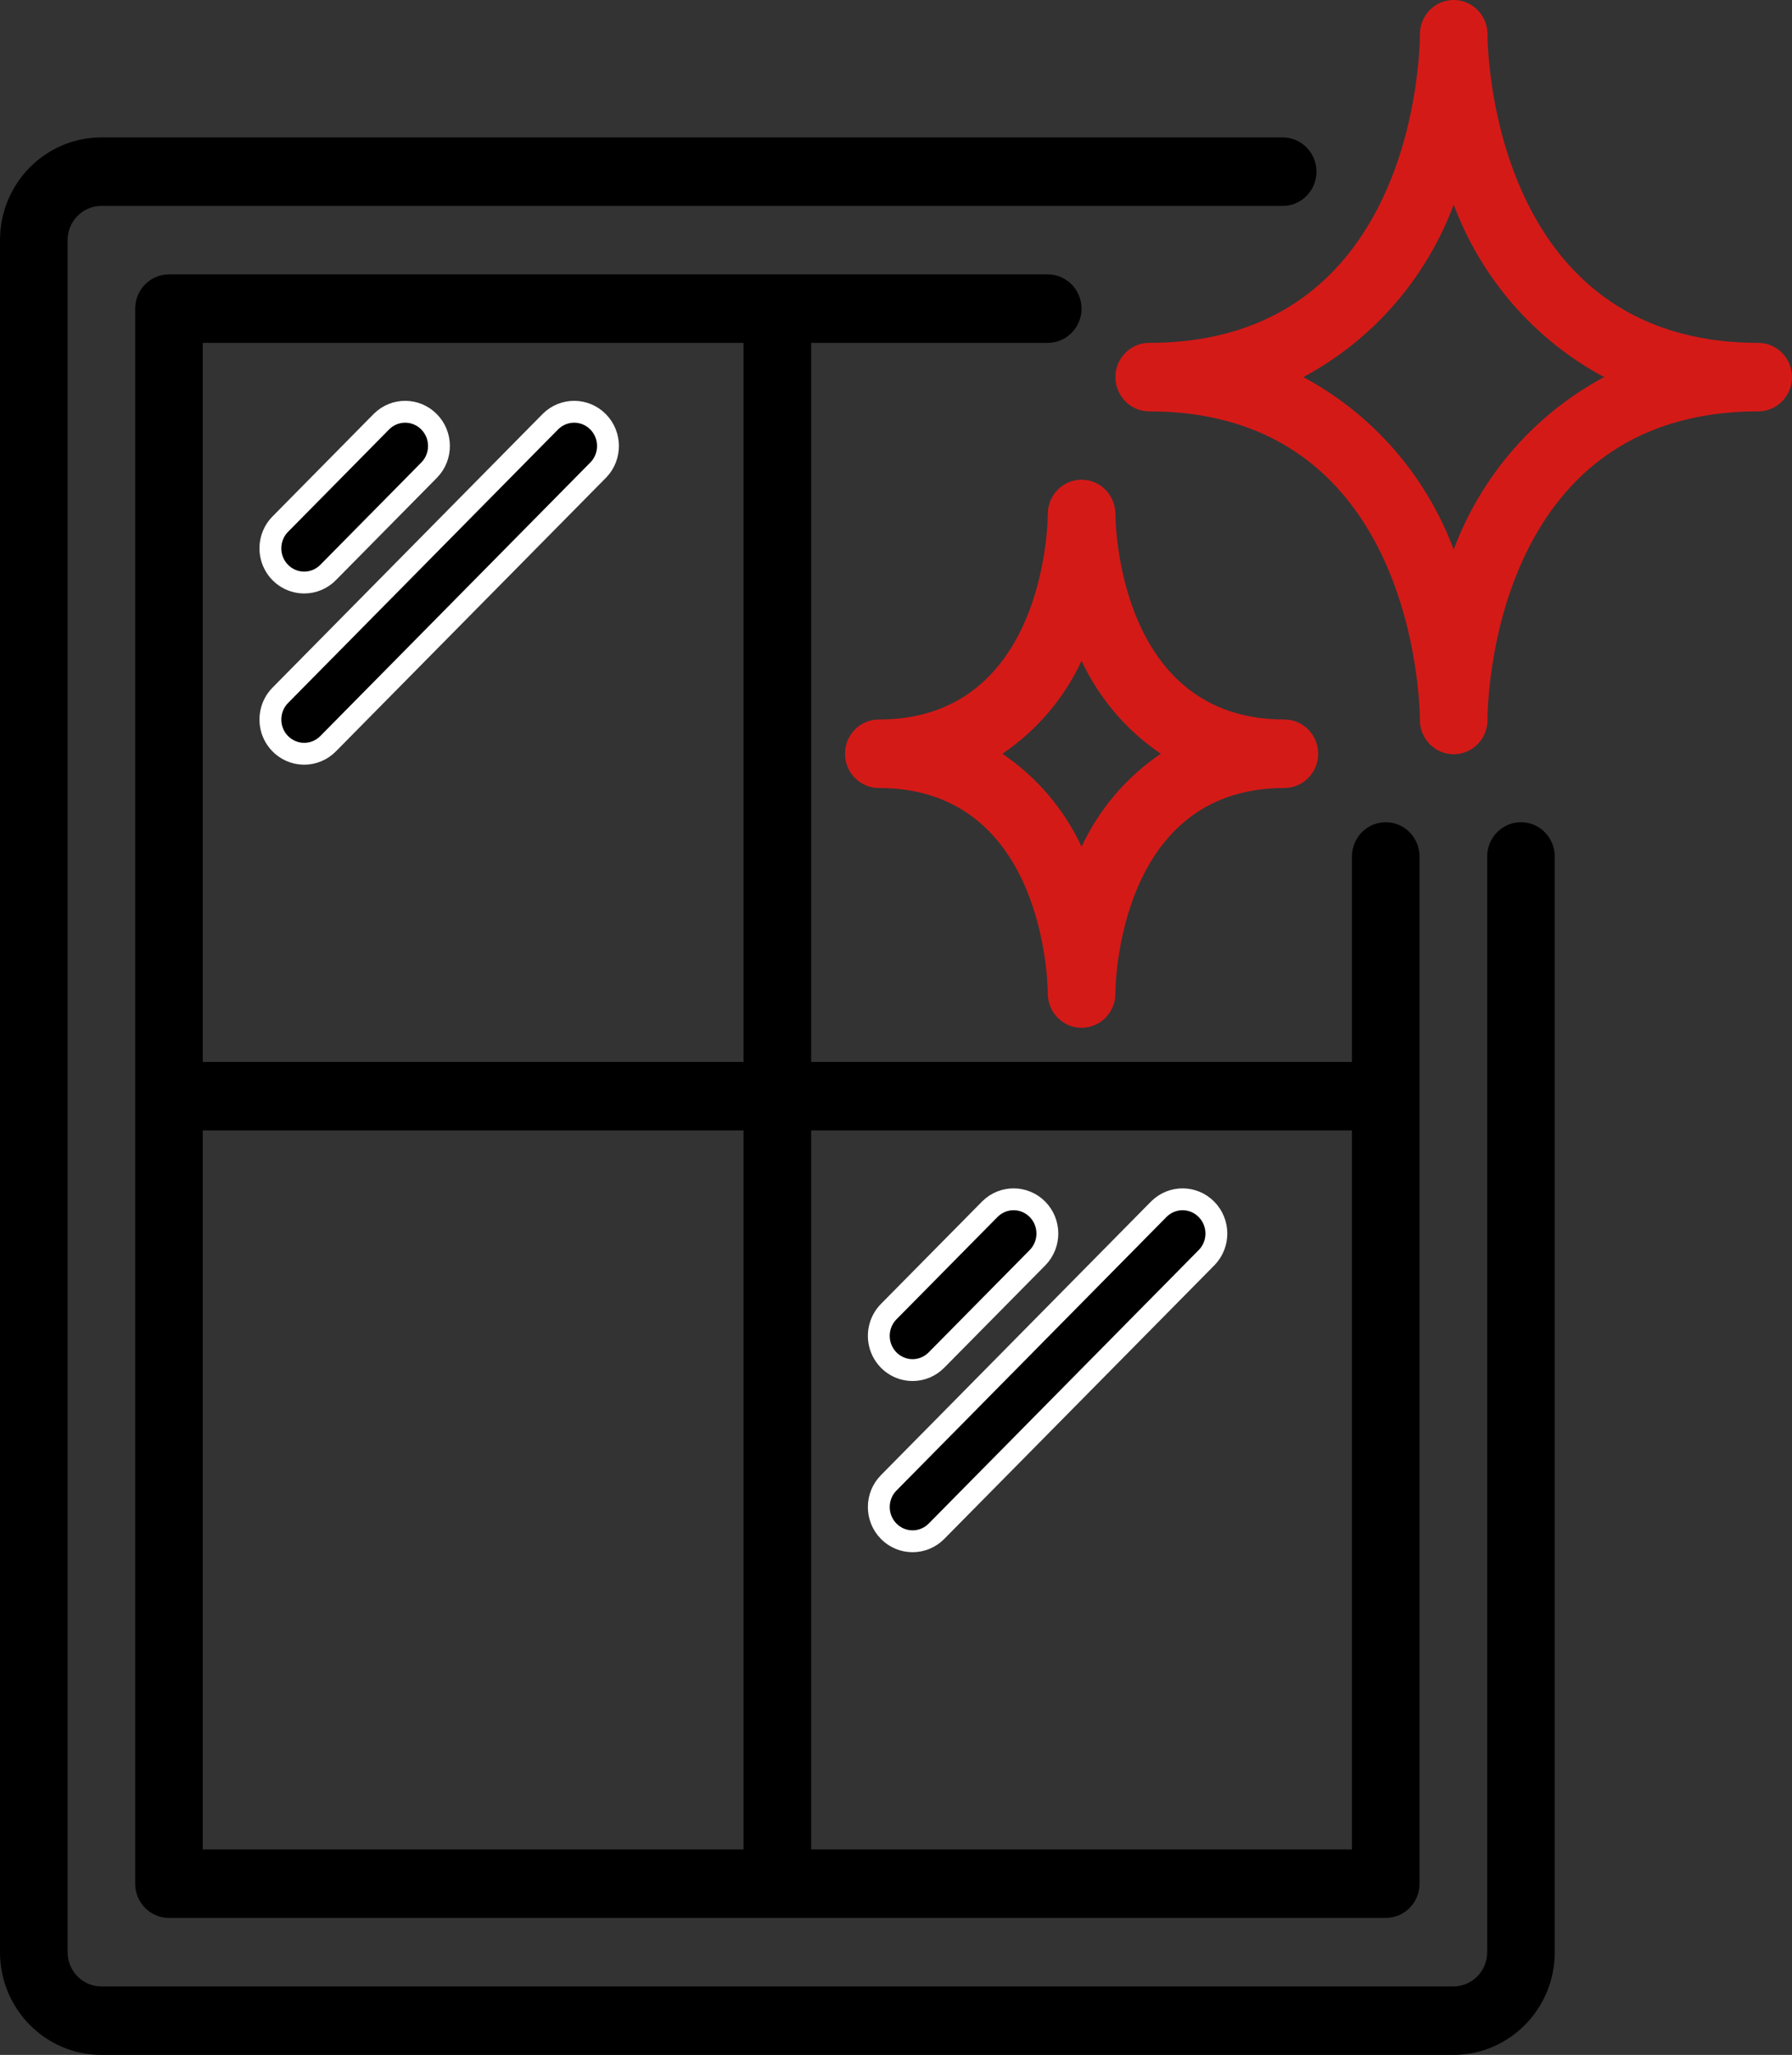
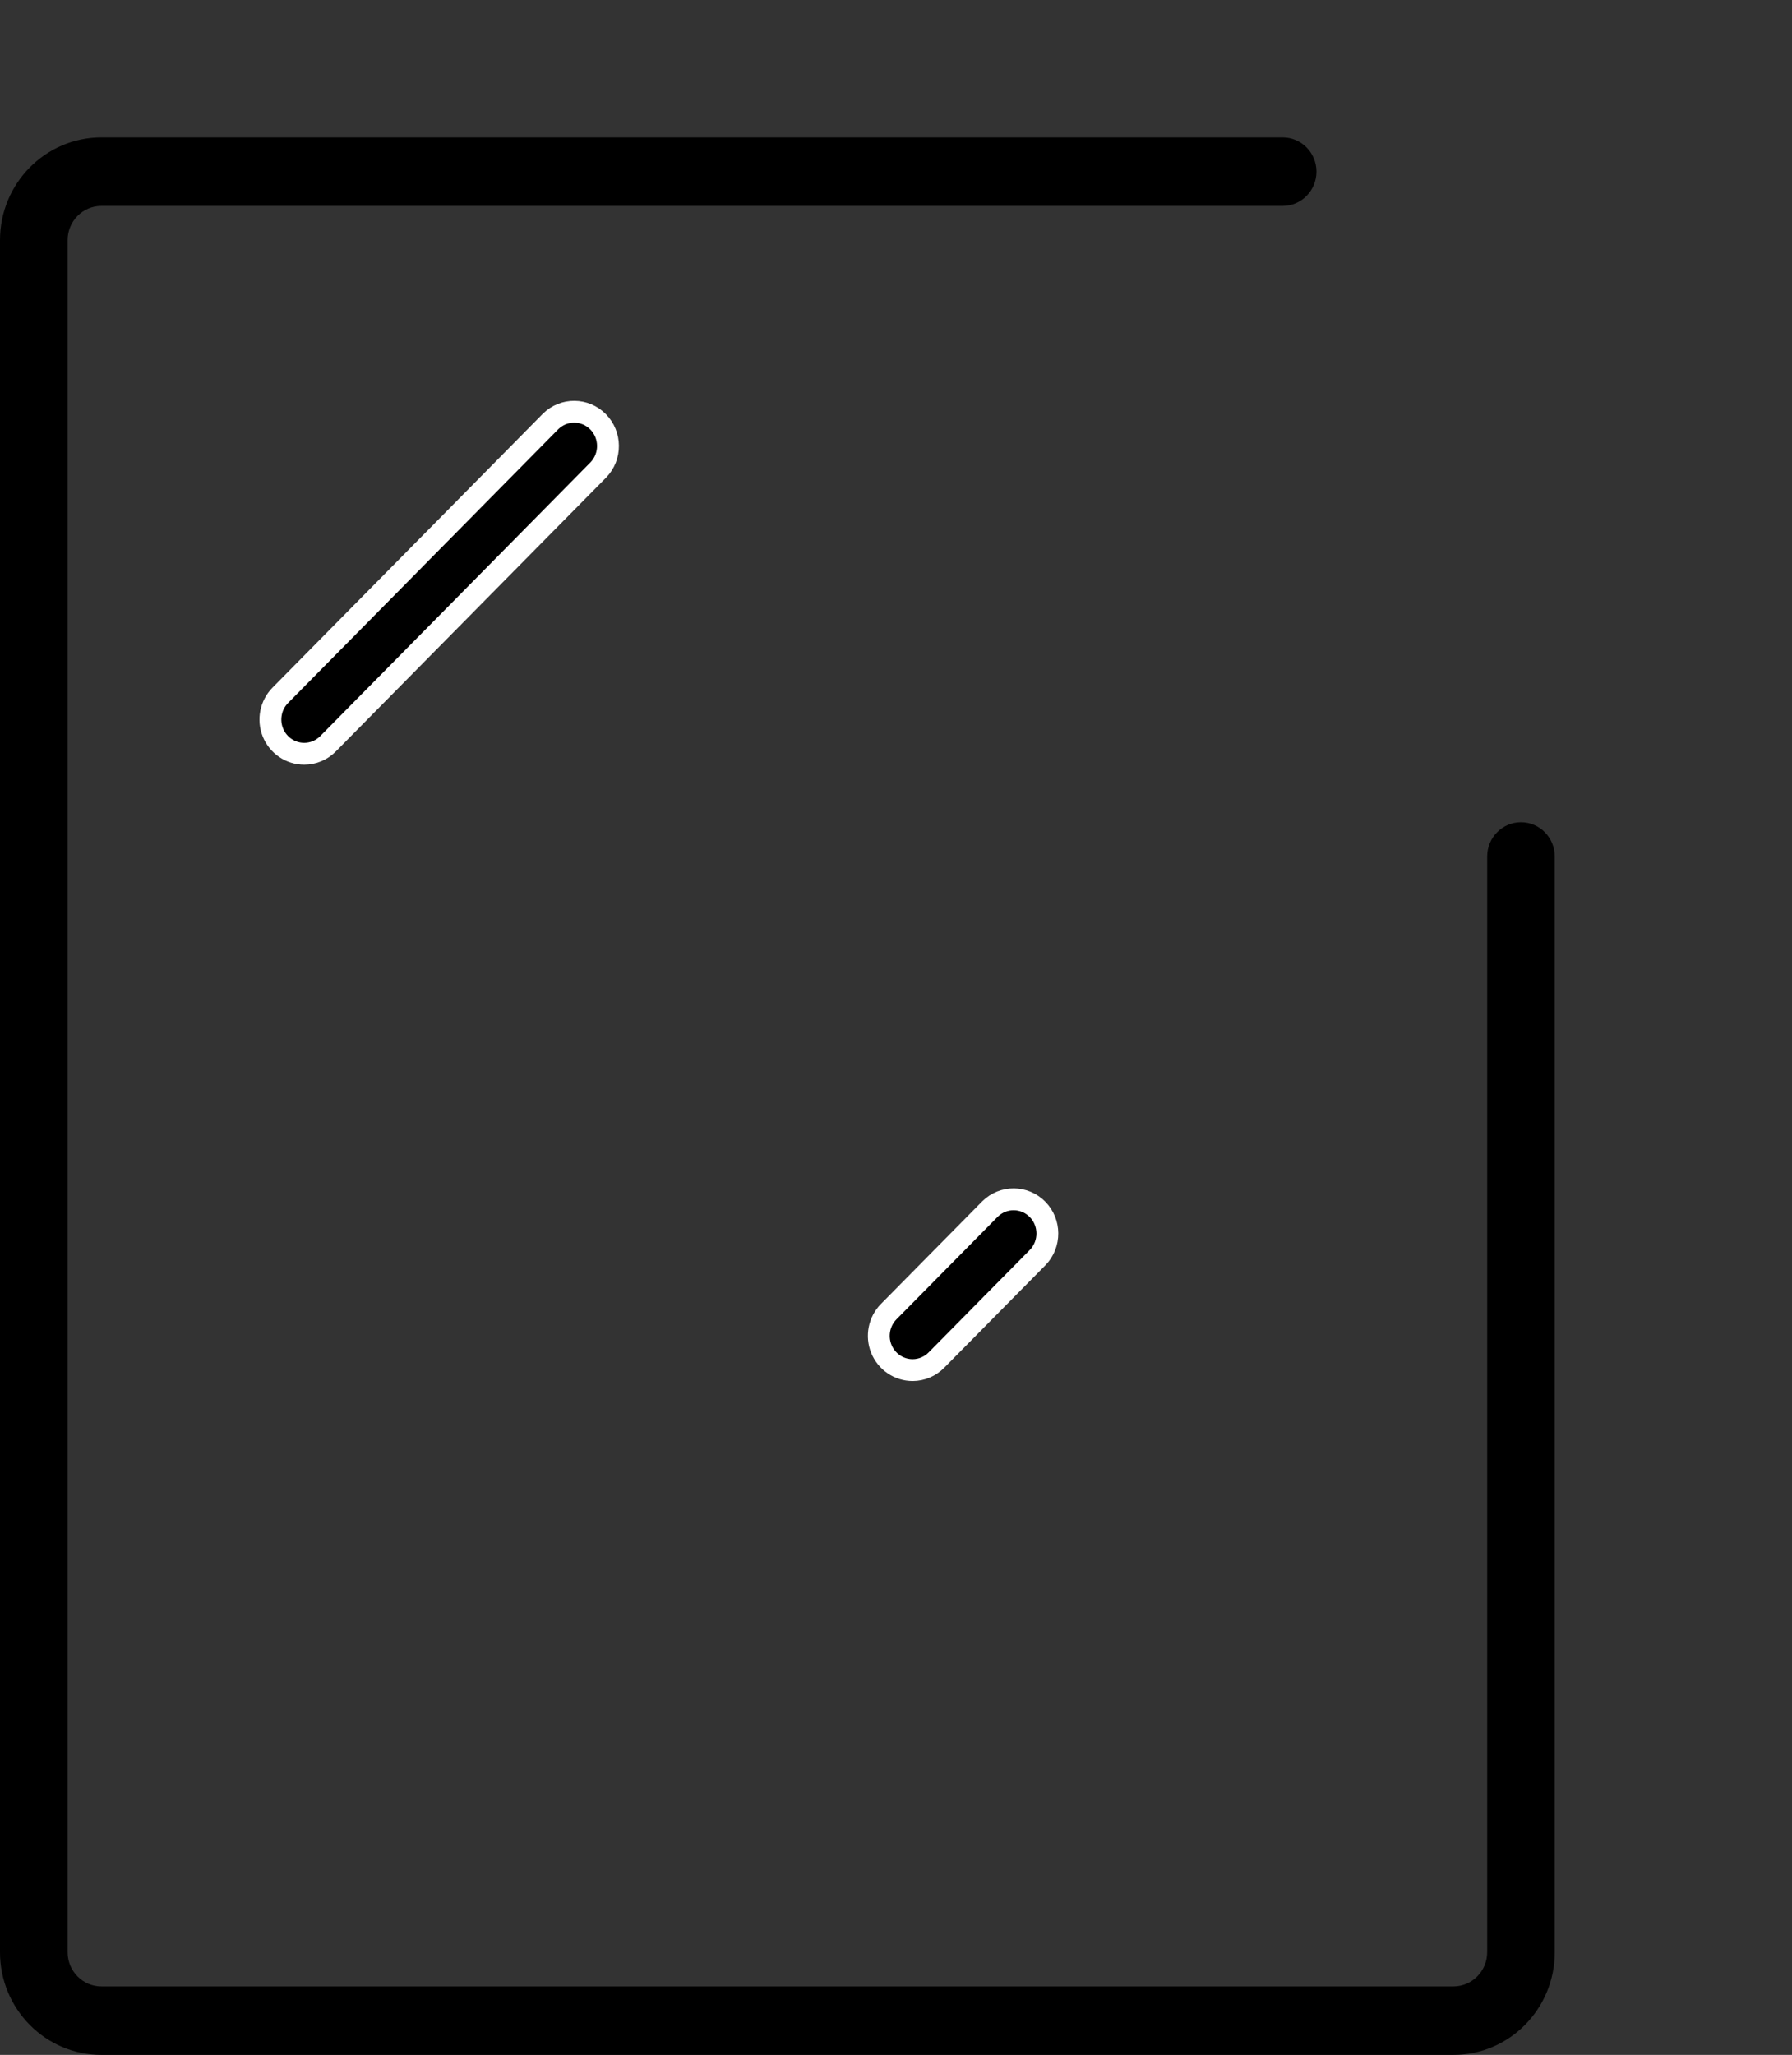
<svg xmlns="http://www.w3.org/2000/svg" width="41" height="47" viewBox="0 0 41 47" fill="none">
  <rect x="0" y="0" width="41" height="47" fill="#333333" stroke="none" />
  <path d="M0 44.651C0 45.948 1.039 47 2.32 47H33.252C34.533 47 35.572 45.948 35.572 44.651V19.59C35.572 19.157 35.226 18.806 34.799 18.806C34.372 18.806 34.026 19.157 34.026 19.59V44.651C34.026 45.083 33.679 45.434 33.252 45.434H2.32C1.893 45.434 1.547 45.083 1.547 44.651V5.493C1.547 5.06 1.893 4.71 2.32 4.71H29.347C29.774 4.71 30.12 4.359 30.12 3.926C30.12 3.494 29.774 3.143 29.347 3.143H2.32C1.039 3.143 0 4.195 0 5.493V44.651Z" fill="black" />
-   <path fill-rule="evenodd" clip-rule="evenodd" d="M31.705 43.867H3.866C3.439 43.867 3.093 43.517 3.093 43.084V7.059C3.093 6.627 3.439 6.276 3.866 6.276H23.972C24.399 6.276 24.745 6.627 24.745 7.059C24.745 7.492 24.399 7.842 23.972 7.842H18.559V24.288H30.932V19.59C30.932 19.157 31.278 18.806 31.705 18.806C32.132 18.806 32.478 19.157 32.478 19.59V43.084C32.478 43.517 32.132 43.867 31.705 43.867ZM17.012 25.855H4.639V42.301H17.012V25.855ZM30.932 25.855V42.301H18.559V25.855H30.932ZM17.012 7.842H4.639V24.288H17.012V7.842Z" fill="black" />
-   <path d="M6.96 13.324C7.165 13.324 7.361 13.242 7.506 13.095L9.826 10.745C10.119 10.438 10.115 9.95 9.817 9.648C9.519 9.345 9.036 9.341 8.733 9.638L6.413 11.988C6.192 12.211 6.126 12.548 6.245 12.841C6.365 13.133 6.647 13.324 6.96 13.324Z" fill="black" stroke="white" stroke-width="0.5" />
  <path d="M6.96 17.24C7.165 17.24 7.361 17.158 7.506 17.011L13.693 10.745C13.986 10.438 13.982 9.95 13.684 9.648C13.385 9.345 12.903 9.341 12.599 9.638L6.413 15.903C6.192 16.127 6.126 16.464 6.245 16.757C6.365 17.049 6.647 17.24 6.96 17.24Z" fill="black" stroke="white" stroke-width="0.5" />
  <path d="M20.88 31.337C21.085 31.337 21.281 31.254 21.426 31.107L23.746 28.758C24.039 28.451 24.035 27.962 23.737 27.66C23.439 27.358 22.956 27.354 22.653 27.651L20.333 30C20.112 30.224 20.046 30.561 20.165 30.853C20.285 31.146 20.567 31.337 20.88 31.337Z" fill="black" stroke="white" stroke-width="0.5" />
-   <path d="M20.333 35.023C20.635 35.329 21.124 35.329 21.426 35.023L27.613 28.758C27.906 28.451 27.902 27.962 27.603 27.66C27.305 27.358 26.823 27.354 26.519 27.651L20.333 33.916C20.031 34.222 20.031 34.717 20.333 35.023Z" fill="black" stroke="white" stroke-width="0.5" />
-   <path fill-rule="evenodd" clip-rule="evenodd" d="M26.293 9.409C25.866 9.409 25.52 9.058 25.52 8.625C25.52 8.193 25.866 7.842 26.293 7.842C32.416 7.842 32.486 1.082 32.486 0.794V0.788V0.773C32.492 0.34 32.843 -0.006 33.27 7.28521e-05C33.697 0.006 34.039 0.361 34.033 0.794C34.034 1.08 34.127 7.842 40.227 7.842C40.654 7.842 41 8.193 41 8.625C41 9.058 40.654 9.409 40.227 9.409C34.103 9.409 34.033 16.169 34.033 16.457V16.463V16.48C34.027 16.912 33.675 17.258 33.248 17.251C32.821 17.245 32.48 16.889 32.486 16.457C32.485 16.144 32.379 9.409 26.293 9.409ZM36.702 8.625C35.118 7.779 33.894 6.377 33.26 4.681C32.625 6.377 31.401 7.779 29.818 8.625C31.401 9.471 32.625 10.874 33.26 12.569C33.894 10.874 35.118 9.471 36.702 8.625Z" fill="#D41A17" />
-   <path fill-rule="evenodd" clip-rule="evenodd" d="M25.52 11.753V11.758C25.52 11.948 25.584 16.457 29.386 16.457C29.813 16.457 30.159 16.808 30.159 17.24C30.159 17.672 29.813 18.023 29.386 18.023C25.584 18.023 25.52 22.53 25.52 22.722C25.521 23.155 25.176 23.506 24.748 23.508C24.321 23.509 23.974 23.159 23.973 22.727V22.722C23.973 22.532 23.908 18.023 20.106 18.023C19.679 18.023 19.333 17.672 19.333 17.24C19.333 16.808 19.679 16.457 20.106 16.457C23.908 16.457 23.973 11.95 23.973 11.758C23.972 11.325 24.317 10.974 24.744 10.972C25.171 10.971 25.518 11.321 25.52 11.753ZM24.746 19.365C25.149 18.503 25.776 17.769 26.559 17.24C25.776 16.711 25.149 15.977 24.746 15.115C24.343 15.977 23.717 16.711 22.933 17.24C23.717 17.769 24.343 18.503 24.746 19.365Z" fill="#D41A17" />
</svg>